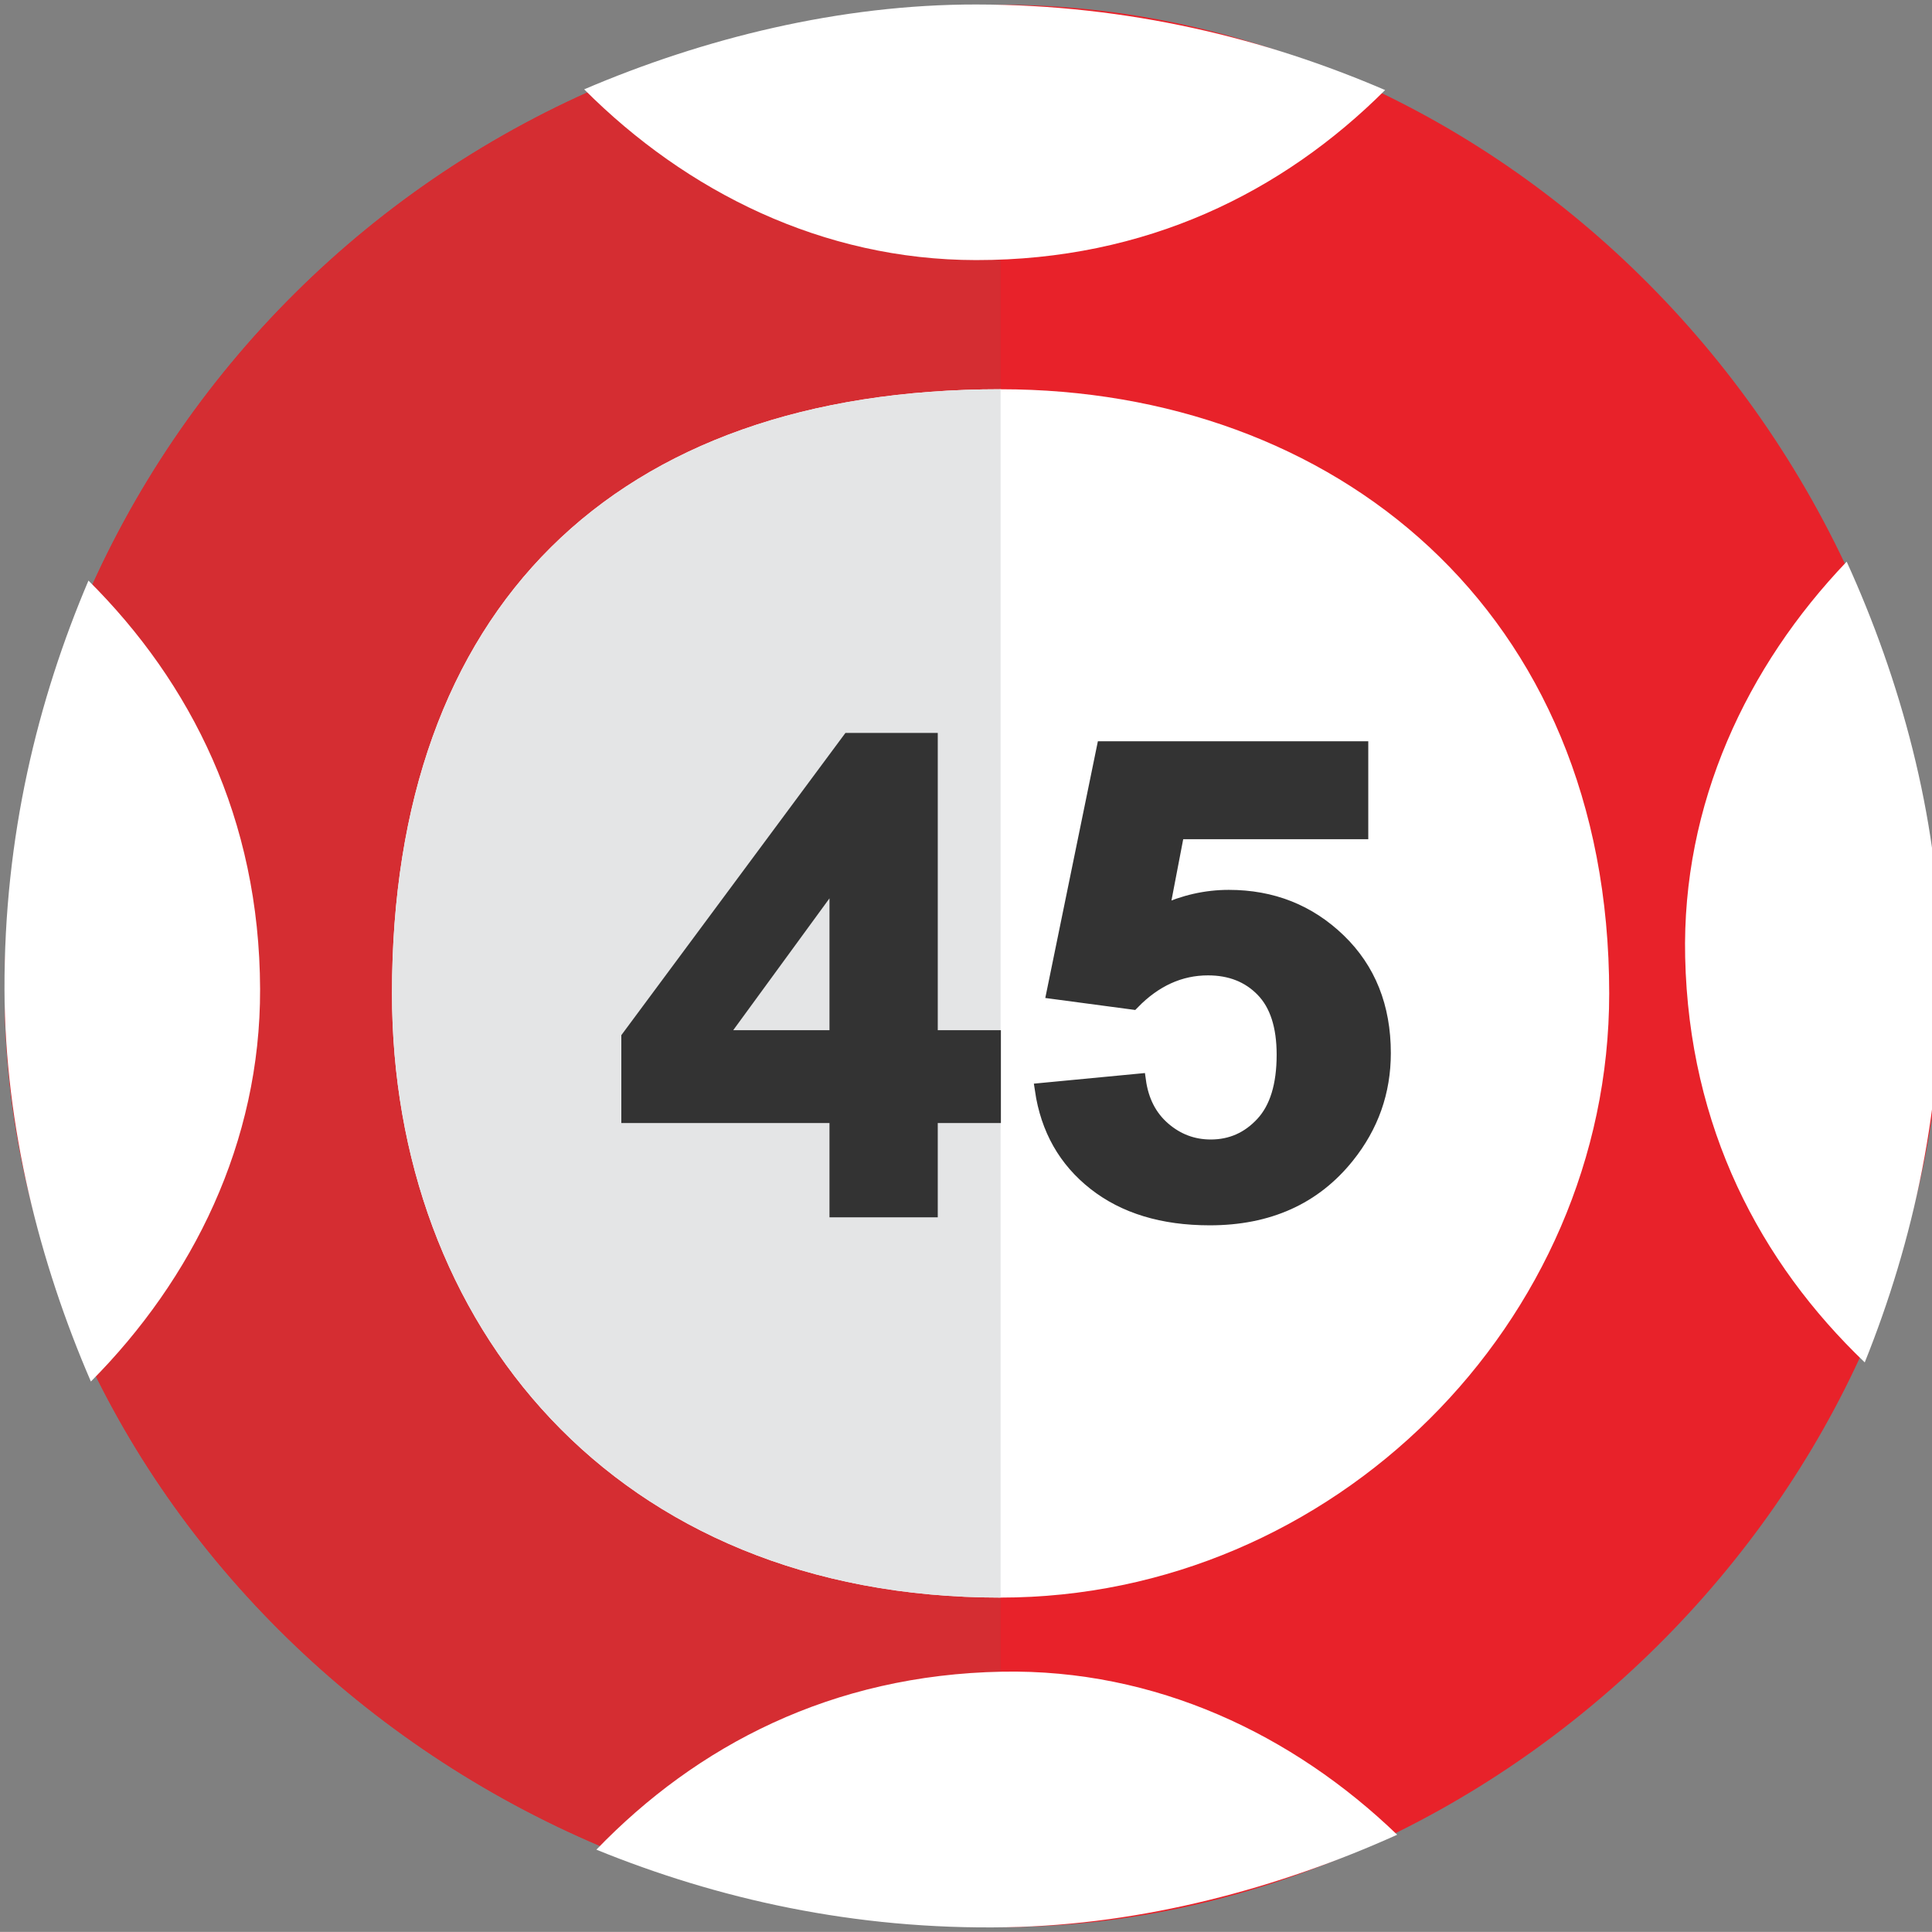
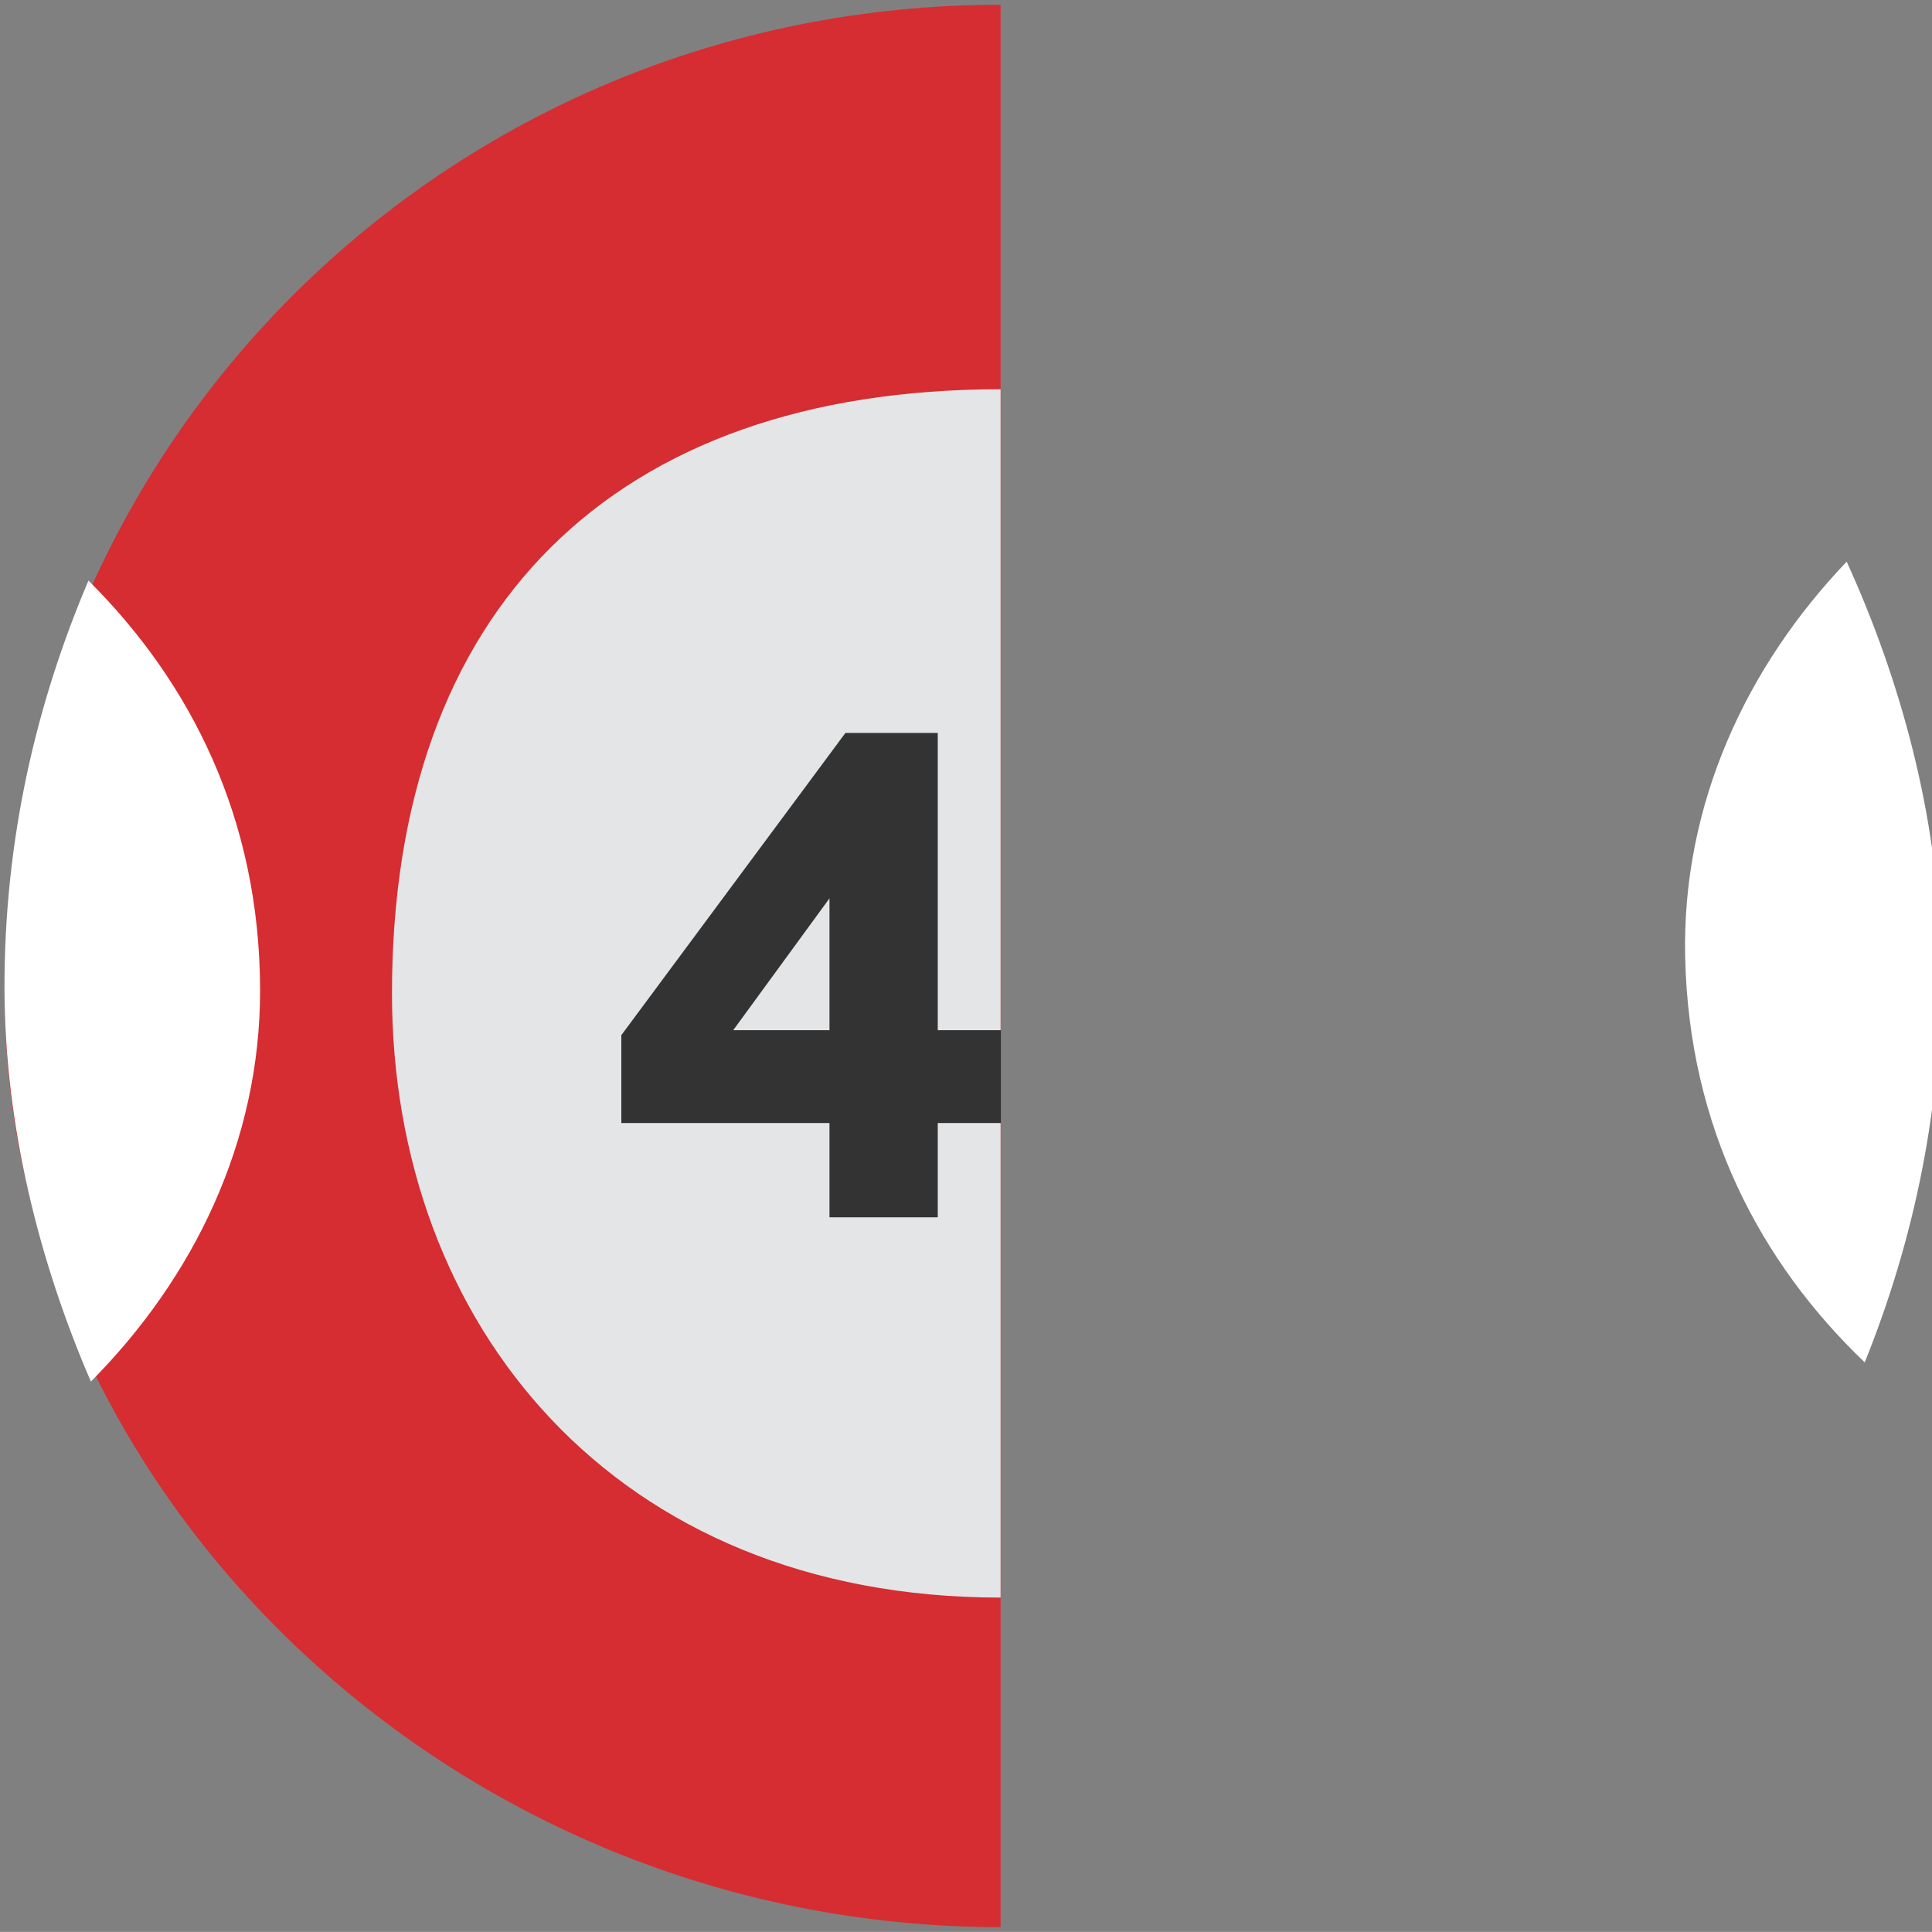
<svg xmlns="http://www.w3.org/2000/svg" version="1.0" id="Layer_1" x="0px" y="0px" width="430.881px" height="430.859px" viewBox="0 0 430.881 430.859" enable-background="new 0 0 430.881 430.859" xml:space="preserve">
  <rect x="0" y="0" width="430.881" height="430.859" fill="#808080" stroke="none" />
  <g id="Layer_x0020_1">
-     <path fill="#E8222A" d="M223.155,429.797c111.064,0,209.773-97.988,209.773-208.241c0-122.492-98.709-220.494-209.773-220.494   C99.756,1.062,1.04,99.064,1.04,221.556C1.04,331.809,99.756,429.797,223.155,429.797z" />
    <path fill="#D52D32" d="M223.155,1.062C99.756,1.062,1.04,99.064,1.04,221.556c0,110.253,98.716,208.241,222.115,208.241V1.062z" />
-     <path fill="#FFFFFF" d="M223.155,356.299c74.045,0,135.735-61.238,135.735-134.743c0-85.743-61.69-134.744-135.735-134.744   c-86.381,0-135.734,49.001-135.734,134.744C87.421,295.061,136.774,356.299,223.155,356.299z" />
    <path fill="#E4E5E6" d="M223.155,86.812c-86.381,0-135.734,49.001-135.734,134.744c0,73.505,49.354,134.743,135.734,134.743V86.812   L223.155,86.812z" />
  </g>
  <path fill="#FFFFFF" d="M375.831,213.506c0.857,37.993,16.736,68.041,40.049,90.341c10.807-26.858,17.712-57.435,16.942-91.625  c-0.686-30.396-8.963-60.622-20.969-86.958C389.569,148.576,375.06,179.316,375.831,213.506z" />
  <path fill="#FFFFFF" d="M58.006,220.59c-0.115-38.002-15.404-68.354-38.277-91.105C8.4,156.127,0.899,186.563,1.001,220.762  c0.092,30.402,7.778,60.784,19.267,87.35C43.003,285.24,58.109,254.789,58.006,220.59z" />
-   <path fill="#FFFFFF" d="M223.502,372.823c-37.996,0.709-68.106,16.471-90.497,39.695c26.816,10.912,57.365,17.937,91.558,17.301  c30.398-0.567,60.656-8.727,87.039-20.63C288.378,386.815,257.695,372.187,223.502,372.823z" />
-   <path fill="#FFFFFF" d="M217.659,58.006c38.002,0.033,68.413-15.137,91.254-37.921C282.314,8.651,251.908,1.031,217.709,1  c-30.402-0.026-60.814,7.54-87.424,18.926C153.068,42.75,183.459,57.975,217.659,58.006z" />
  <g>
    <path fill="#333333" stroke="#333333" stroke-width="3.104" stroke-miterlimit="10" d="M186.545,269.941v-21.028h-46.423v-17.535   l49.208-66.363h18.26v66.292h14.081v17.606H207.59v21.028H186.545z M186.545,231.306v-35.712l-26.074,35.712H186.545z" />
-     <path fill="#333333" stroke="#333333" stroke-width="3.104" stroke-miterlimit="10" d="M232.348,243.068L254.012,241   c0.619,4.516,2.449,8.091,5.493,10.729c3.043,2.637,6.55,3.956,10.522,3.956c4.538,0,8.382-1.699,11.528-5.097   c3.146-3.397,4.72-8.519,4.72-15.361c0-6.415-1.561-11.227-4.681-14.435c-3.122-3.208-7.184-4.812-12.187-4.812   c-6.241,0-11.838,2.543-16.789,7.627l-17.641-2.352l11.142-54.388h57.486v18.747H262.6l-3.404,17.749   c4.848-2.233,9.8-3.35,14.855-3.35c9.645,0,17.821,3.232,24.527,9.694c6.704,6.463,10.058,14.851,10.058,25.163   c0,8.602-2.708,16.276-8.124,23.023c-7.377,9.22-17.615,13.829-30.717,13.829c-10.472,0-19.008-2.59-25.609-7.77   C237.583,258.774,233.636,251.812,232.348,243.068z" />
  </g>
</svg>